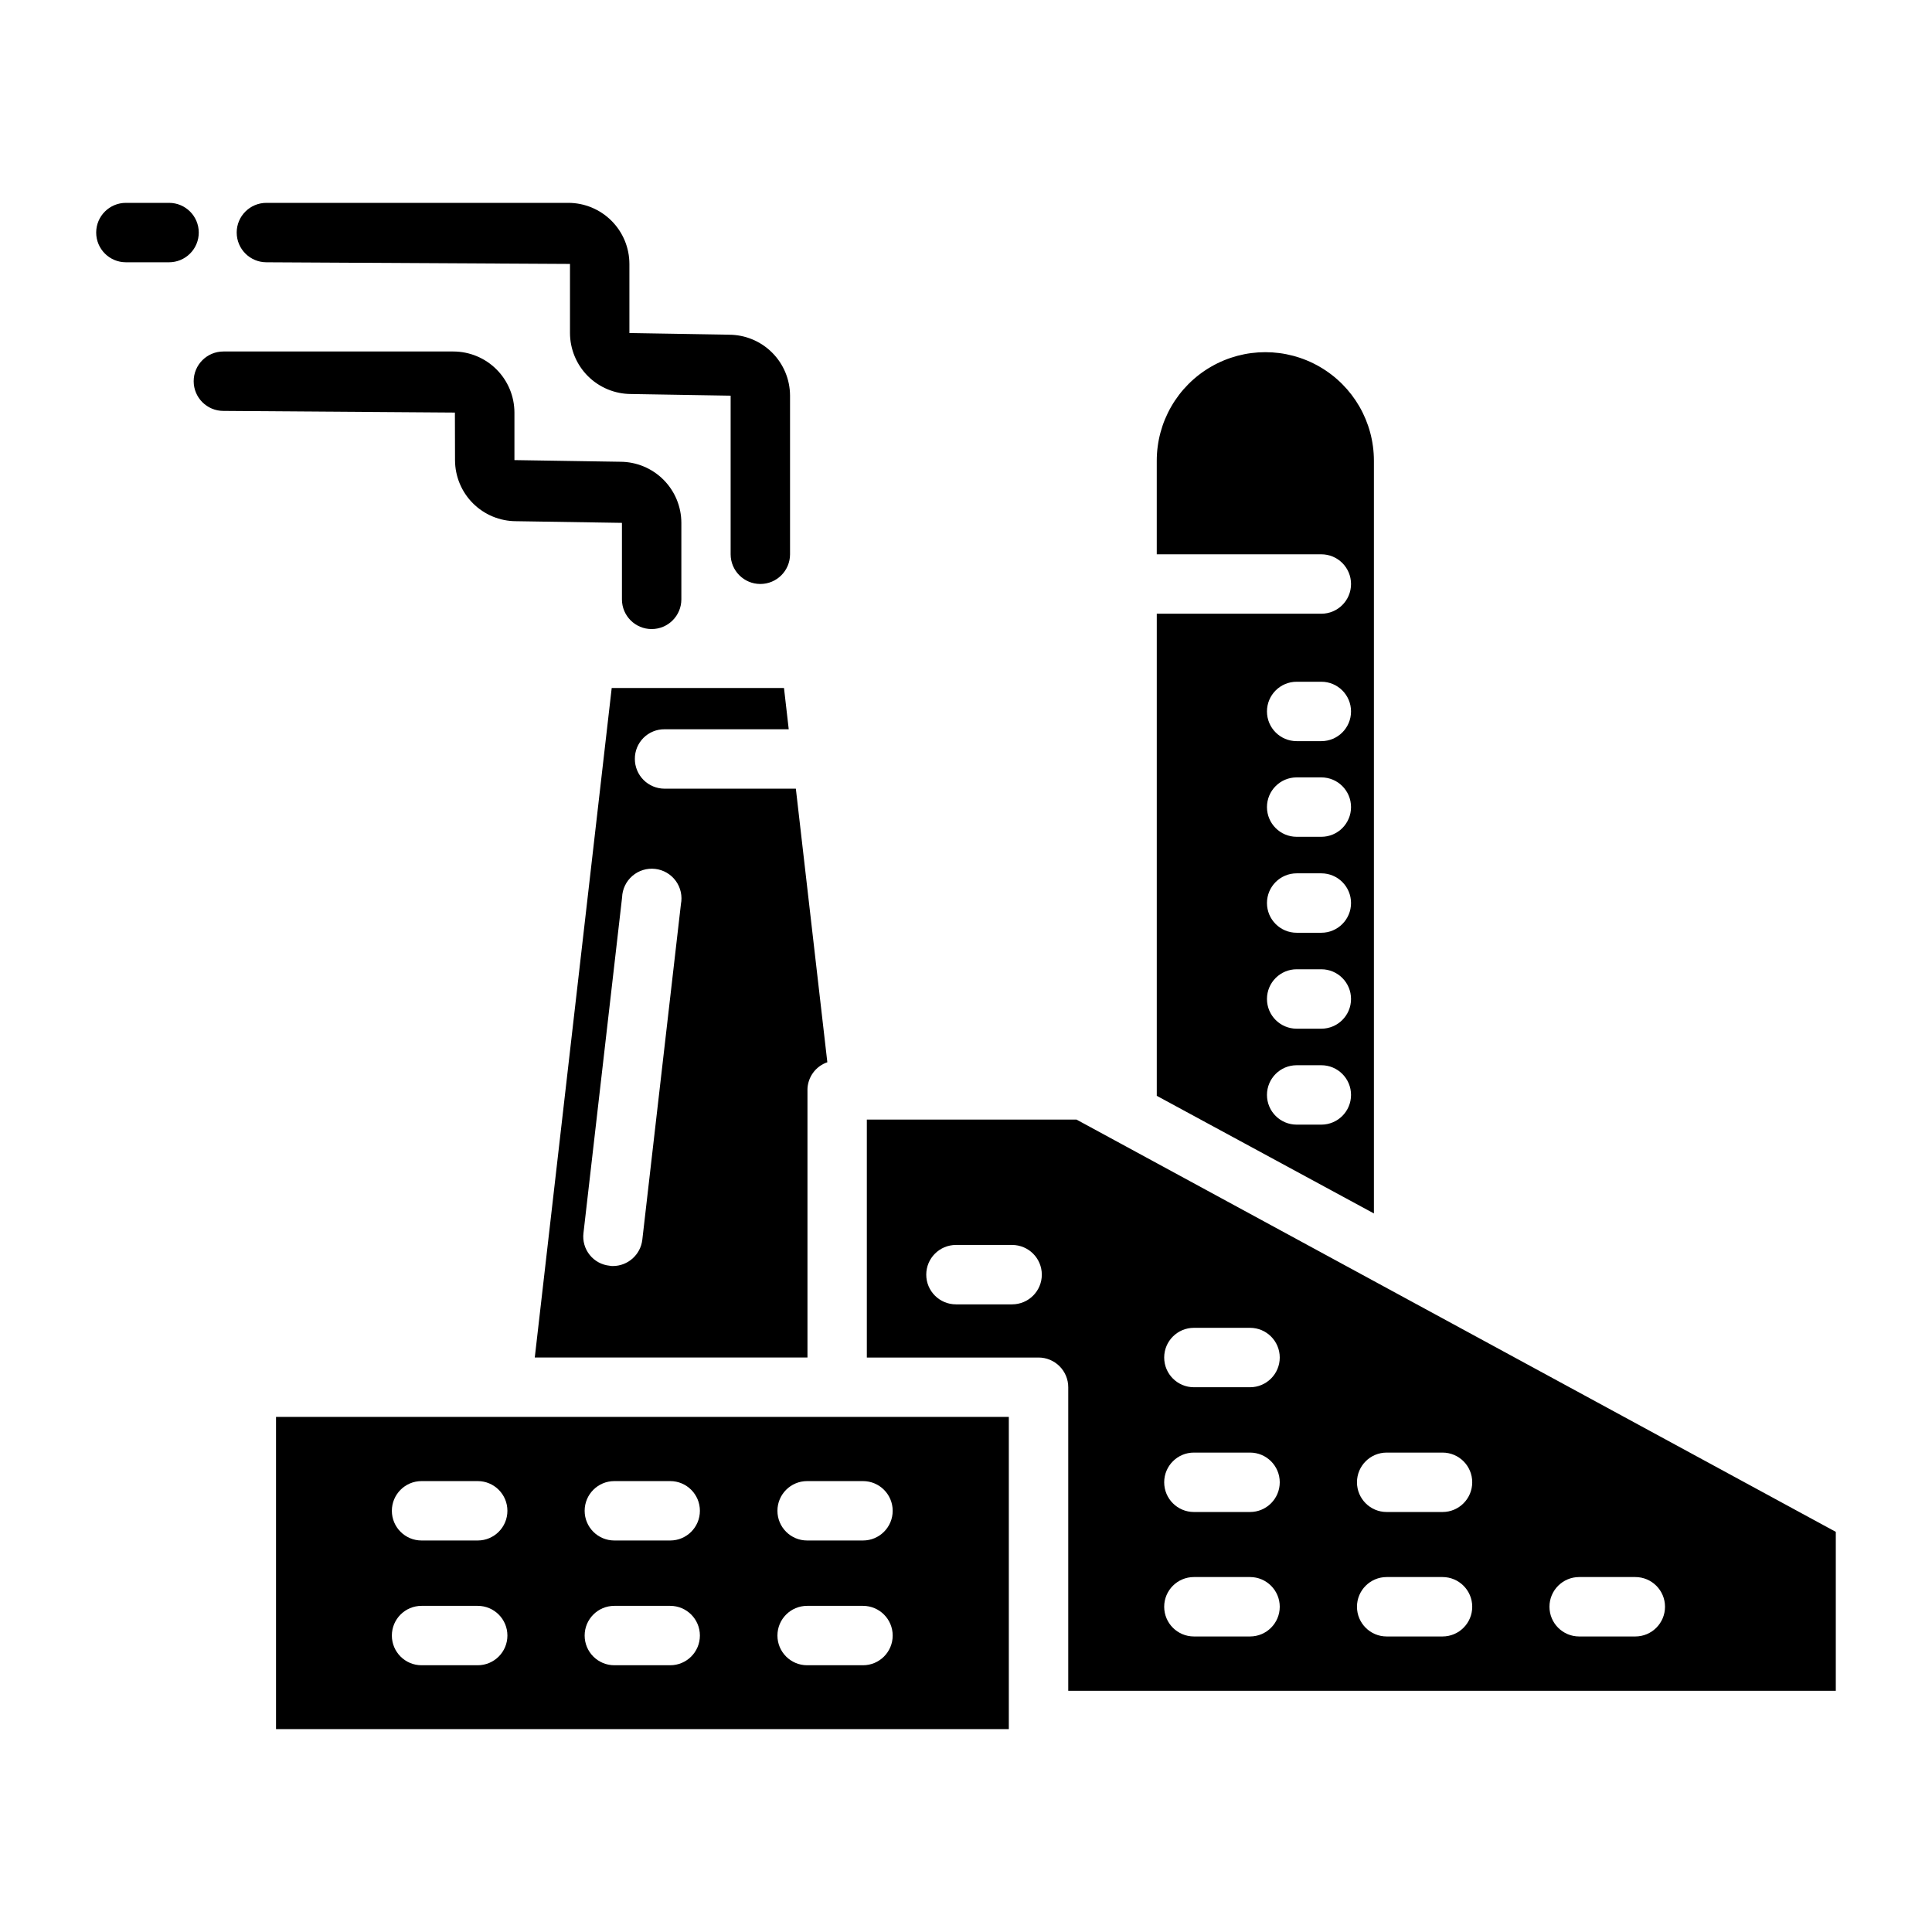
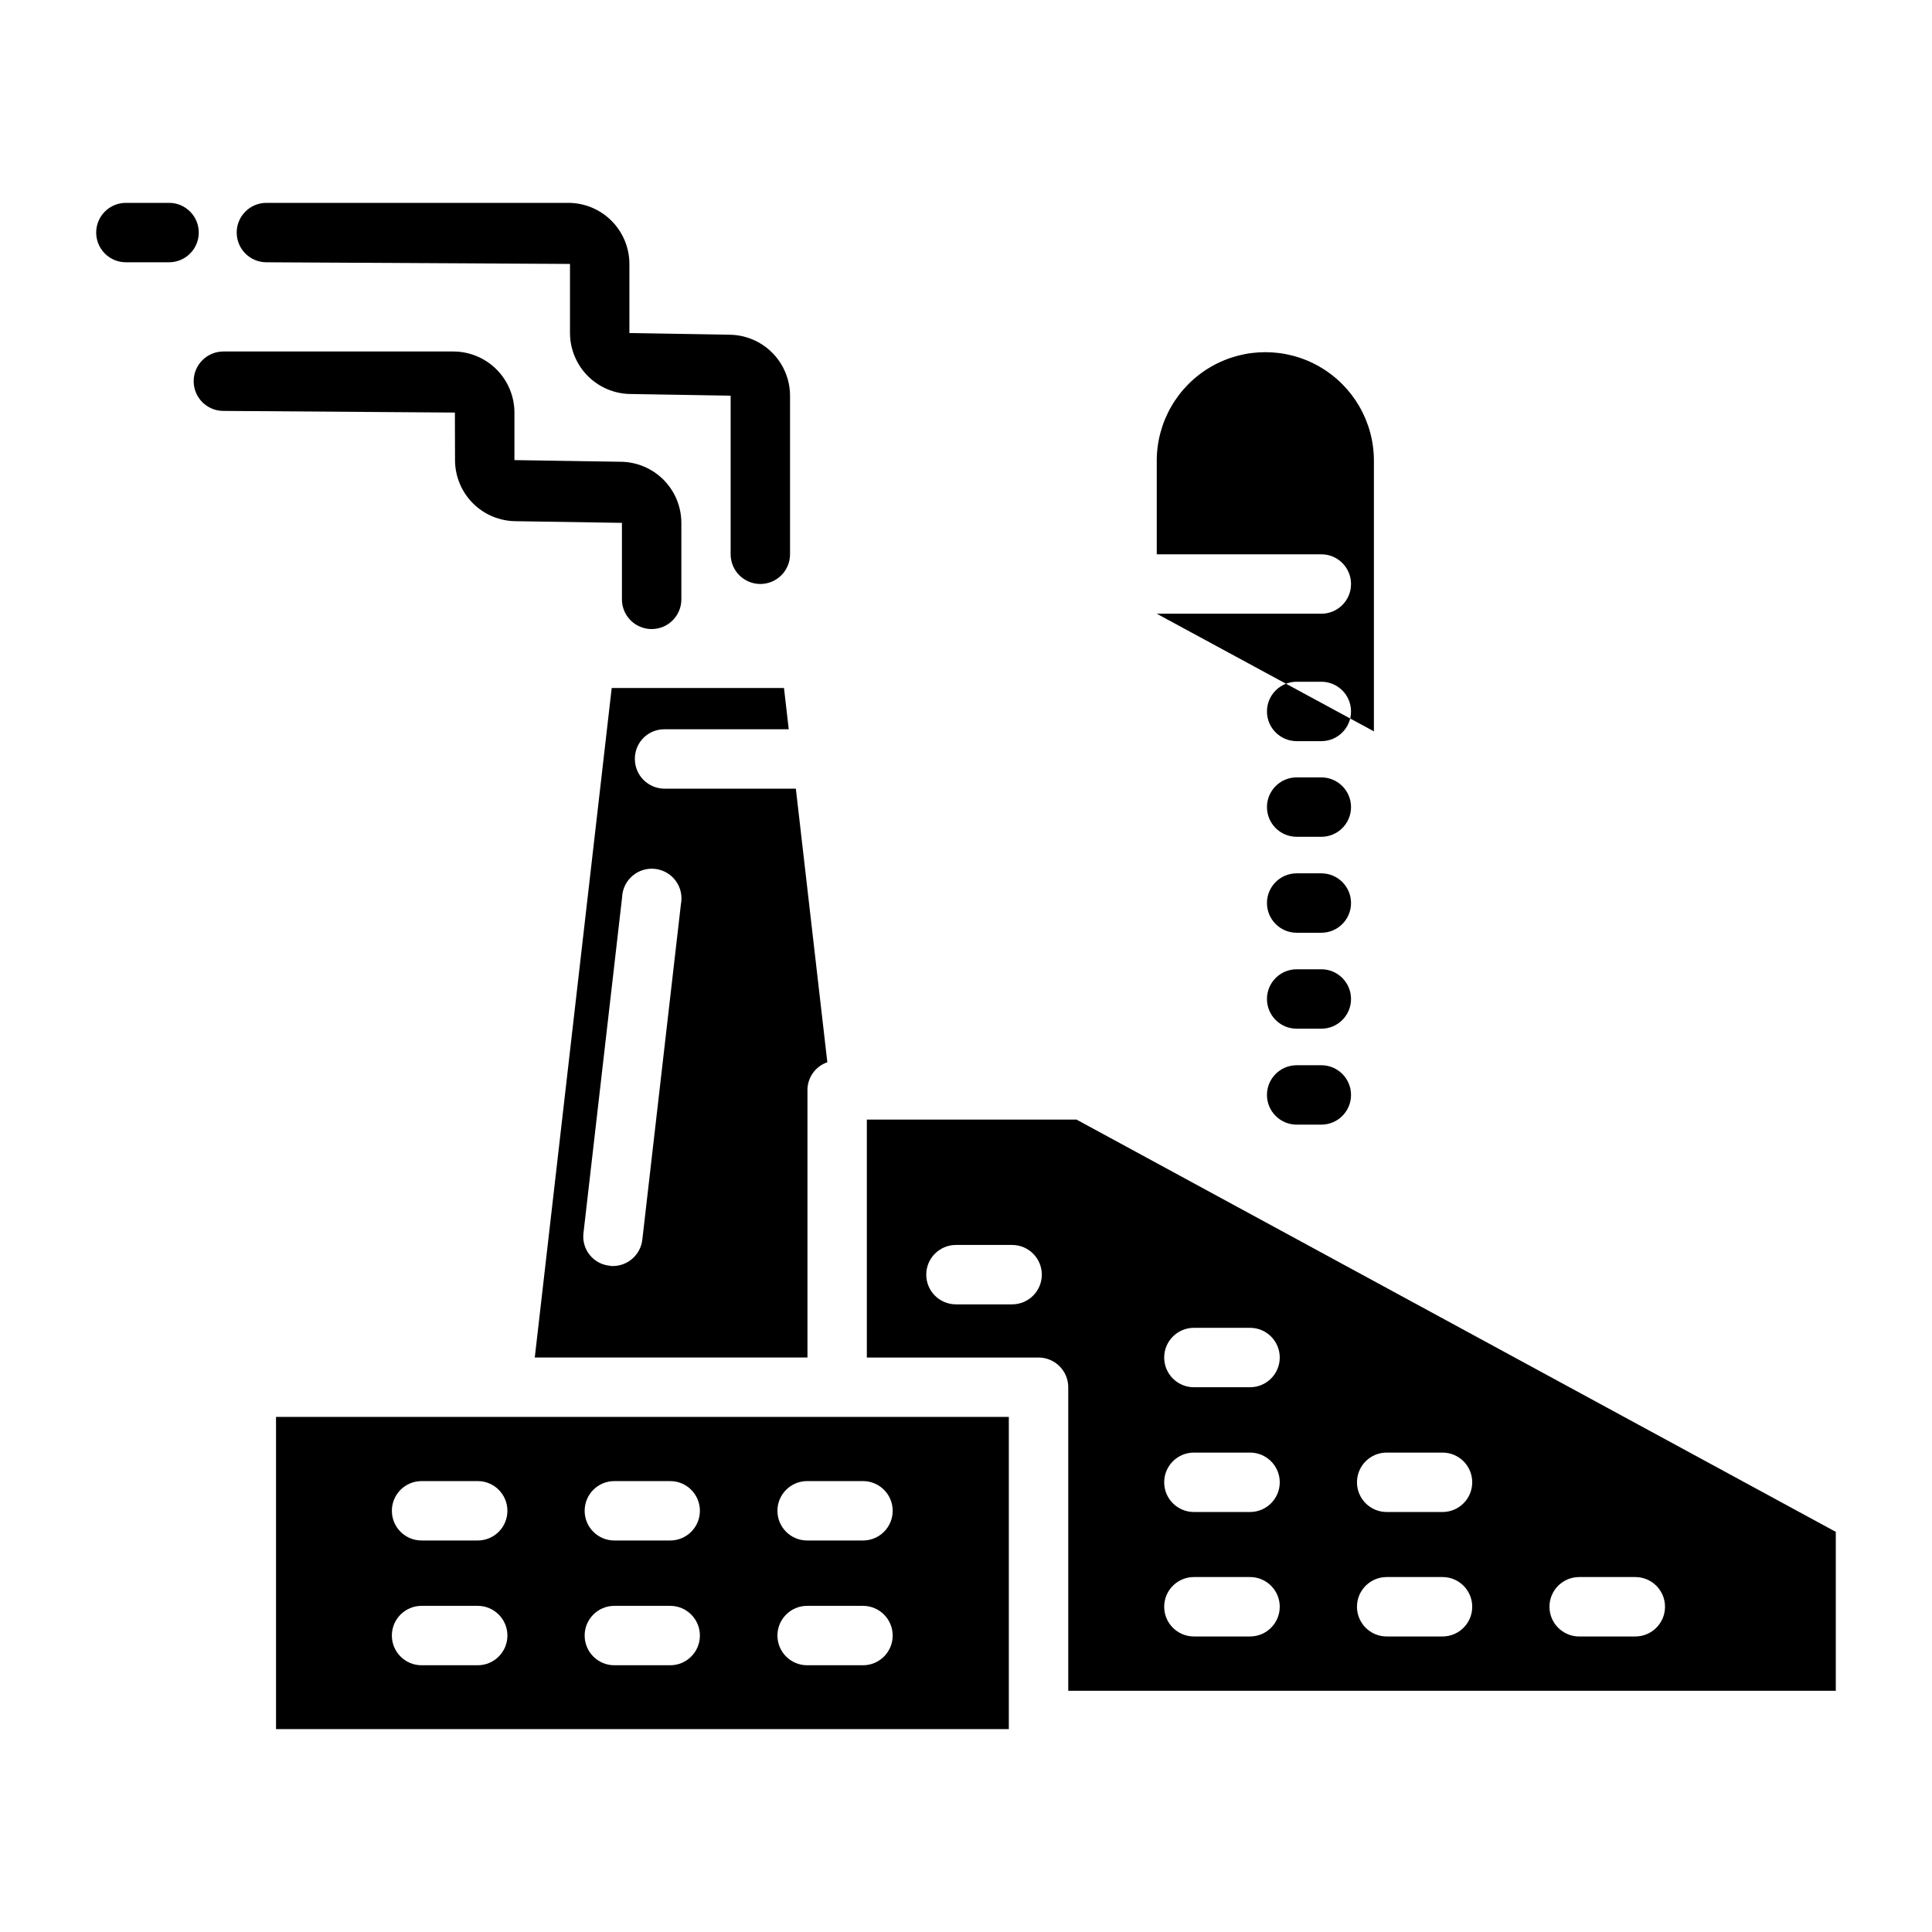
<svg xmlns="http://www.w3.org/2000/svg" fill="#000000" width="800px" height="800px" version="1.1" viewBox="144 144 512 512">
-   <path d="m508.1 266.1c0-10.277-5.484-19.777-14.387-24.914-8.902-5.141-19.871-5.141-28.773 0-8.902 5.137-14.387 14.637-14.387 24.914v24.797h43.613c4.348 0 7.871 3.527 7.871 7.875 0 4.348-3.523 7.871-7.871 7.871h-43.609v127.76l57.543 31.172zm-13.934 175.94h-6.535c-4.348 0-7.871-3.523-7.871-7.871s3.523-7.871 7.871-7.871h6.535c4.348 0 7.871 3.523 7.871 7.871s-3.523 7.871-7.871 7.871zm0-25.426h-6.535c-4.348 0-7.871-3.523-7.871-7.871s3.523-7.875 7.871-7.875h6.535c4.348 0 7.871 3.527 7.871 7.875s-3.523 7.871-7.871 7.871zm0-25.426h-6.535c-4.348 0-7.871-3.527-7.871-7.875s3.523-7.871 7.871-7.871h6.535c4.348 0 7.871 3.523 7.871 7.871s-3.523 7.875-7.871 7.875zm0-25.426h-6.535v-0.004c-4.348 0-7.871-3.523-7.871-7.871s3.523-7.871 7.871-7.871h6.535c4.348 0 7.871 3.523 7.871 7.871s-3.523 7.871-7.871 7.871zm0-25.348h-6.535v-0.004c-4.348 0-7.871-3.523-7.871-7.871 0-4.348 3.523-7.871 7.871-7.871h6.535c4.348 0 7.871 3.523 7.871 7.871 0 4.348-3.523 7.871-7.871 7.871zm-181.92 4.723v-0.004c-0.023-2.094 0.801-4.106 2.281-5.59 1.48-1.48 3.496-2.301 5.59-2.281h32.906l-1.258-10.941h-45.656l-20.387 177.43h72.266v-70.926h-0.008c0.027-3.312 2.144-6.246 5.273-7.32l-8.344-72.5h-34.793c-2.086 0-4.09-0.832-5.566-2.309s-2.305-3.477-2.305-5.566zm12.203 38.496-10.234 88.953v-0.004c-0.48 3.945-3.82 6.918-7.797 6.93-0.289 0.016-0.582-0.012-0.863-0.082-2.078-0.207-3.984-1.242-5.285-2.871-1.305-1.629-1.898-3.715-1.645-5.785l10.234-88.953v-0.004c0.074-2.195 1.066-4.262 2.734-5.699 1.664-1.434 3.856-2.106 6.043-1.852 2.184 0.254 4.164 1.41 5.457 3.188 1.293 1.781 1.785 4.019 1.352 6.176zm-107.3 218.6h194.2v-82.734h-194.2zm140.75-65.73h14.801c4.348 0 7.871 3.523 7.871 7.871s-3.523 7.871-7.871 7.871h-14.801c-4.348 0-7.871-3.523-7.871-7.871s3.523-7.871 7.871-7.871zm0 33.062h14.801c4.348 0 7.871 3.523 7.871 7.871s-3.523 7.871-7.871 7.871h-14.801c-4.348 0-7.871-3.523-7.871-7.871s3.523-7.871 7.871-7.871zm-51.09-33.062h14.801c4.348 0 7.871 3.523 7.871 7.871s-3.523 7.871-7.871 7.871h-14.801c-4.348 0-7.871-3.523-7.871-7.871s3.523-7.871 7.871-7.871zm0 33.062h14.801c4.348 0 7.871 3.523 7.871 7.871s-3.523 7.871-7.871 7.871h-14.801c-4.348 0-7.871-3.523-7.871-7.871s3.523-7.871 7.871-7.871zm-51.09-33.062h14.879c4.348 0 7.871 3.523 7.871 7.871s-3.523 7.871-7.871 7.871h-14.879c-4.348 0-7.871-3.523-7.871-7.871s3.523-7.871 7.871-7.871zm0 33.062h14.879c4.348 0 7.871 3.523 7.871 7.871s-3.523 7.871-7.871 7.871h-14.879c-4.348 0-7.871-3.523-7.871-7.871s3.523-7.871 7.871-7.871zm173.58-128.86h-55.578v63.055h45.5l0.004-0.004c2.086 0 4.09 0.832 5.566 2.309 1.477 1.477 2.305 3.477 2.305 5.566v80.441h203.41v-42.117zm-17.082 48.965h-14.879v-0.004c-4.348 0-7.871-3.523-7.871-7.871s3.523-7.871 7.871-7.871h14.879c4.348 0 7.875 3.523 7.875 7.871s-3.527 7.871-7.875 7.871zm63.055 88.008h-14.879 0.004c-4.348 0-7.875-3.527-7.875-7.875 0-4.348 3.527-7.871 7.875-7.871h14.879-0.004c4.348 0 7.875 3.523 7.875 7.871 0 4.348-3.527 7.875-7.875 7.875zm0-32.984h-14.879 0.004c-4.348 0-7.875-3.527-7.875-7.875 0-4.348 3.527-7.871 7.875-7.871h14.879-0.004c4.348 0 7.875 3.523 7.875 7.871 0 4.348-3.527 7.875-7.875 7.875zm0-33.062h-14.879 0.004c-4.348 0-7.875-3.527-7.875-7.875 0-4.348 3.527-7.871 7.875-7.871h14.879-0.004c4.348 0 7.875 3.523 7.875 7.871 0 4.348-3.527 7.875-7.875 7.875zm51.012 66.047h-14.801c-4.348 0-7.871-3.527-7.871-7.875 0-4.348 3.523-7.871 7.871-7.871h14.801c4.348 0 7.871 3.523 7.871 7.871 0 4.348-3.523 7.875-7.871 7.875zm0-32.984h-14.801c-4.348 0-7.871-3.527-7.871-7.875 0-4.348 3.523-7.871 7.871-7.871h14.801c4.348 0 7.871 3.523 7.871 7.871 0 4.348-3.523 7.875-7.871 7.875zm51.09 32.984h-14.879c-4.348 0-7.871-3.527-7.871-7.875 0-4.348 3.523-7.871 7.871-7.871h14.879c4.348 0 7.871 3.523 7.871 7.871 0 4.348-3.523 7.875-7.871 7.875zm-380.7-372.05c0 2.09-0.828 4.09-2.305 5.566-1.477 1.477-3.481 2.309-5.566 2.309h-11.438c-4.348 0-7.875-3.527-7.875-7.875s3.527-7.871 7.875-7.871h11.438c4.348 0 7.871 3.523 7.871 7.871zm10.051 0c0-4.348 3.527-7.871 7.875-7.871h80.012c4.289 0.004 8.402 1.711 11.438 4.746s4.742 7.148 4.746 11.438v18.316l26.395 0.441v0.004c4.285 0.004 8.391 1.707 11.422 4.734 3.035 3.027 4.742 7.133 4.754 11.418v42.027c0 4.348-3.523 7.875-7.871 7.875-4.348 0-7.871-3.527-7.871-7.875v-42.027l-26.379-0.441c-4.293-0.004-8.406-1.711-11.445-4.742-3.035-3.035-4.742-7.148-4.75-11.441v-18.289l-80.449-0.438c-4.348 0-7.875-3.527-7.875-7.875zm57.828 47.703-61.352-0.438c-4.348 0-7.875-3.523-7.875-7.871 0-4.348 3.527-7.875 7.875-7.875h60.938c4.289 0.004 8.406 1.711 11.441 4.746 3.035 3.035 4.742 7.148 4.75 11.441v12.594l28.047 0.441c4.293 0.008 8.406 1.715 11.438 4.746 3.035 3.035 4.742 7.148 4.75 11.438v20.281c0 4.348-3.527 7.871-7.875 7.871s-7.871-3.523-7.871-7.871v-20.273l-28.047-0.441c-4.293-0.004-8.406-1.707-11.441-4.742s-4.738-7.148-4.746-11.441z" />
+   <path d="m508.1 266.1c0-10.277-5.484-19.777-14.387-24.914-8.902-5.141-19.871-5.141-28.773 0-8.902 5.137-14.387 14.637-14.387 24.914v24.797h43.613c4.348 0 7.871 3.527 7.871 7.875 0 4.348-3.523 7.871-7.871 7.871h-43.609l57.543 31.172zm-13.934 175.94h-6.535c-4.348 0-7.871-3.523-7.871-7.871s3.523-7.871 7.871-7.871h6.535c4.348 0 7.871 3.523 7.871 7.871s-3.523 7.871-7.871 7.871zm0-25.426h-6.535c-4.348 0-7.871-3.523-7.871-7.871s3.523-7.875 7.871-7.875h6.535c4.348 0 7.871 3.527 7.871 7.875s-3.523 7.871-7.871 7.871zm0-25.426h-6.535c-4.348 0-7.871-3.527-7.871-7.875s3.523-7.871 7.871-7.871h6.535c4.348 0 7.871 3.523 7.871 7.871s-3.523 7.875-7.871 7.875zm0-25.426h-6.535v-0.004c-4.348 0-7.871-3.523-7.871-7.871s3.523-7.871 7.871-7.871h6.535c4.348 0 7.871 3.523 7.871 7.871s-3.523 7.871-7.871 7.871zm0-25.348h-6.535v-0.004c-4.348 0-7.871-3.523-7.871-7.871 0-4.348 3.523-7.871 7.871-7.871h6.535c4.348 0 7.871 3.523 7.871 7.871 0 4.348-3.523 7.871-7.871 7.871zm-181.92 4.723v-0.004c-0.023-2.094 0.801-4.106 2.281-5.59 1.48-1.48 3.496-2.301 5.59-2.281h32.906l-1.258-10.941h-45.656l-20.387 177.43h72.266v-70.926h-0.008c0.027-3.312 2.144-6.246 5.273-7.32l-8.344-72.5h-34.793c-2.086 0-4.09-0.832-5.566-2.309s-2.305-3.477-2.305-5.566zm12.203 38.496-10.234 88.953v-0.004c-0.48 3.945-3.82 6.918-7.797 6.93-0.289 0.016-0.582-0.012-0.863-0.082-2.078-0.207-3.984-1.242-5.285-2.871-1.305-1.629-1.898-3.715-1.645-5.785l10.234-88.953v-0.004c0.074-2.195 1.066-4.262 2.734-5.699 1.664-1.434 3.856-2.106 6.043-1.852 2.184 0.254 4.164 1.41 5.457 3.188 1.293 1.781 1.785 4.019 1.352 6.176zm-107.3 218.6h194.2v-82.734h-194.2zm140.75-65.73h14.801c4.348 0 7.871 3.523 7.871 7.871s-3.523 7.871-7.871 7.871h-14.801c-4.348 0-7.871-3.523-7.871-7.871s3.523-7.871 7.871-7.871zm0 33.062h14.801c4.348 0 7.871 3.523 7.871 7.871s-3.523 7.871-7.871 7.871h-14.801c-4.348 0-7.871-3.523-7.871-7.871s3.523-7.871 7.871-7.871zm-51.09-33.062h14.801c4.348 0 7.871 3.523 7.871 7.871s-3.523 7.871-7.871 7.871h-14.801c-4.348 0-7.871-3.523-7.871-7.871s3.523-7.871 7.871-7.871zm0 33.062h14.801c4.348 0 7.871 3.523 7.871 7.871s-3.523 7.871-7.871 7.871h-14.801c-4.348 0-7.871-3.523-7.871-7.871s3.523-7.871 7.871-7.871zm-51.09-33.062h14.879c4.348 0 7.871 3.523 7.871 7.871s-3.523 7.871-7.871 7.871h-14.879c-4.348 0-7.871-3.523-7.871-7.871s3.523-7.871 7.871-7.871zm0 33.062h14.879c4.348 0 7.871 3.523 7.871 7.871s-3.523 7.871-7.871 7.871h-14.879c-4.348 0-7.871-3.523-7.871-7.871s3.523-7.871 7.871-7.871zm173.58-128.86h-55.578v63.055h45.5l0.004-0.004c2.086 0 4.09 0.832 5.566 2.309 1.477 1.477 2.305 3.477 2.305 5.566v80.441h203.41v-42.117zm-17.082 48.965h-14.879v-0.004c-4.348 0-7.871-3.523-7.871-7.871s3.523-7.871 7.871-7.871h14.879c4.348 0 7.875 3.523 7.875 7.871s-3.527 7.871-7.875 7.871zm63.055 88.008h-14.879 0.004c-4.348 0-7.875-3.527-7.875-7.875 0-4.348 3.527-7.871 7.875-7.871h14.879-0.004c4.348 0 7.875 3.523 7.875 7.871 0 4.348-3.527 7.875-7.875 7.875zm0-32.984h-14.879 0.004c-4.348 0-7.875-3.527-7.875-7.875 0-4.348 3.527-7.871 7.875-7.871h14.879-0.004c4.348 0 7.875 3.523 7.875 7.871 0 4.348-3.527 7.875-7.875 7.875zm0-33.062h-14.879 0.004c-4.348 0-7.875-3.527-7.875-7.875 0-4.348 3.527-7.871 7.875-7.871h14.879-0.004c4.348 0 7.875 3.523 7.875 7.871 0 4.348-3.527 7.875-7.875 7.875zm51.012 66.047h-14.801c-4.348 0-7.871-3.527-7.871-7.875 0-4.348 3.523-7.871 7.871-7.871h14.801c4.348 0 7.871 3.523 7.871 7.871 0 4.348-3.523 7.875-7.871 7.875zm0-32.984h-14.801c-4.348 0-7.871-3.527-7.871-7.875 0-4.348 3.523-7.871 7.871-7.871h14.801c4.348 0 7.871 3.523 7.871 7.871 0 4.348-3.523 7.875-7.871 7.875zm51.09 32.984h-14.879c-4.348 0-7.871-3.527-7.871-7.875 0-4.348 3.523-7.871 7.871-7.871h14.879c4.348 0 7.871 3.523 7.871 7.871 0 4.348-3.523 7.875-7.871 7.875zm-380.7-372.05c0 2.09-0.828 4.09-2.305 5.566-1.477 1.477-3.481 2.309-5.566 2.309h-11.438c-4.348 0-7.875-3.527-7.875-7.875s3.527-7.871 7.875-7.871h11.438c4.348 0 7.871 3.523 7.871 7.871zm10.051 0c0-4.348 3.527-7.871 7.875-7.871h80.012c4.289 0.004 8.402 1.711 11.438 4.746s4.742 7.148 4.746 11.438v18.316l26.395 0.441v0.004c4.285 0.004 8.391 1.707 11.422 4.734 3.035 3.027 4.742 7.133 4.754 11.418v42.027c0 4.348-3.523 7.875-7.871 7.875-4.348 0-7.871-3.527-7.871-7.875v-42.027l-26.379-0.441c-4.293-0.004-8.406-1.711-11.445-4.742-3.035-3.035-4.742-7.148-4.75-11.441v-18.289l-80.449-0.438c-4.348 0-7.875-3.527-7.875-7.875zm57.828 47.703-61.352-0.438c-4.348 0-7.875-3.523-7.875-7.871 0-4.348 3.527-7.875 7.875-7.875h60.938c4.289 0.004 8.406 1.711 11.441 4.746 3.035 3.035 4.742 7.148 4.75 11.441v12.594l28.047 0.441c4.293 0.008 8.406 1.715 11.438 4.746 3.035 3.035 4.742 7.148 4.75 11.438v20.281c0 4.348-3.527 7.871-7.875 7.871s-7.871-3.523-7.871-7.871v-20.273l-28.047-0.441c-4.293-0.004-8.406-1.707-11.441-4.742s-4.738-7.148-4.746-11.441z" />
</svg>